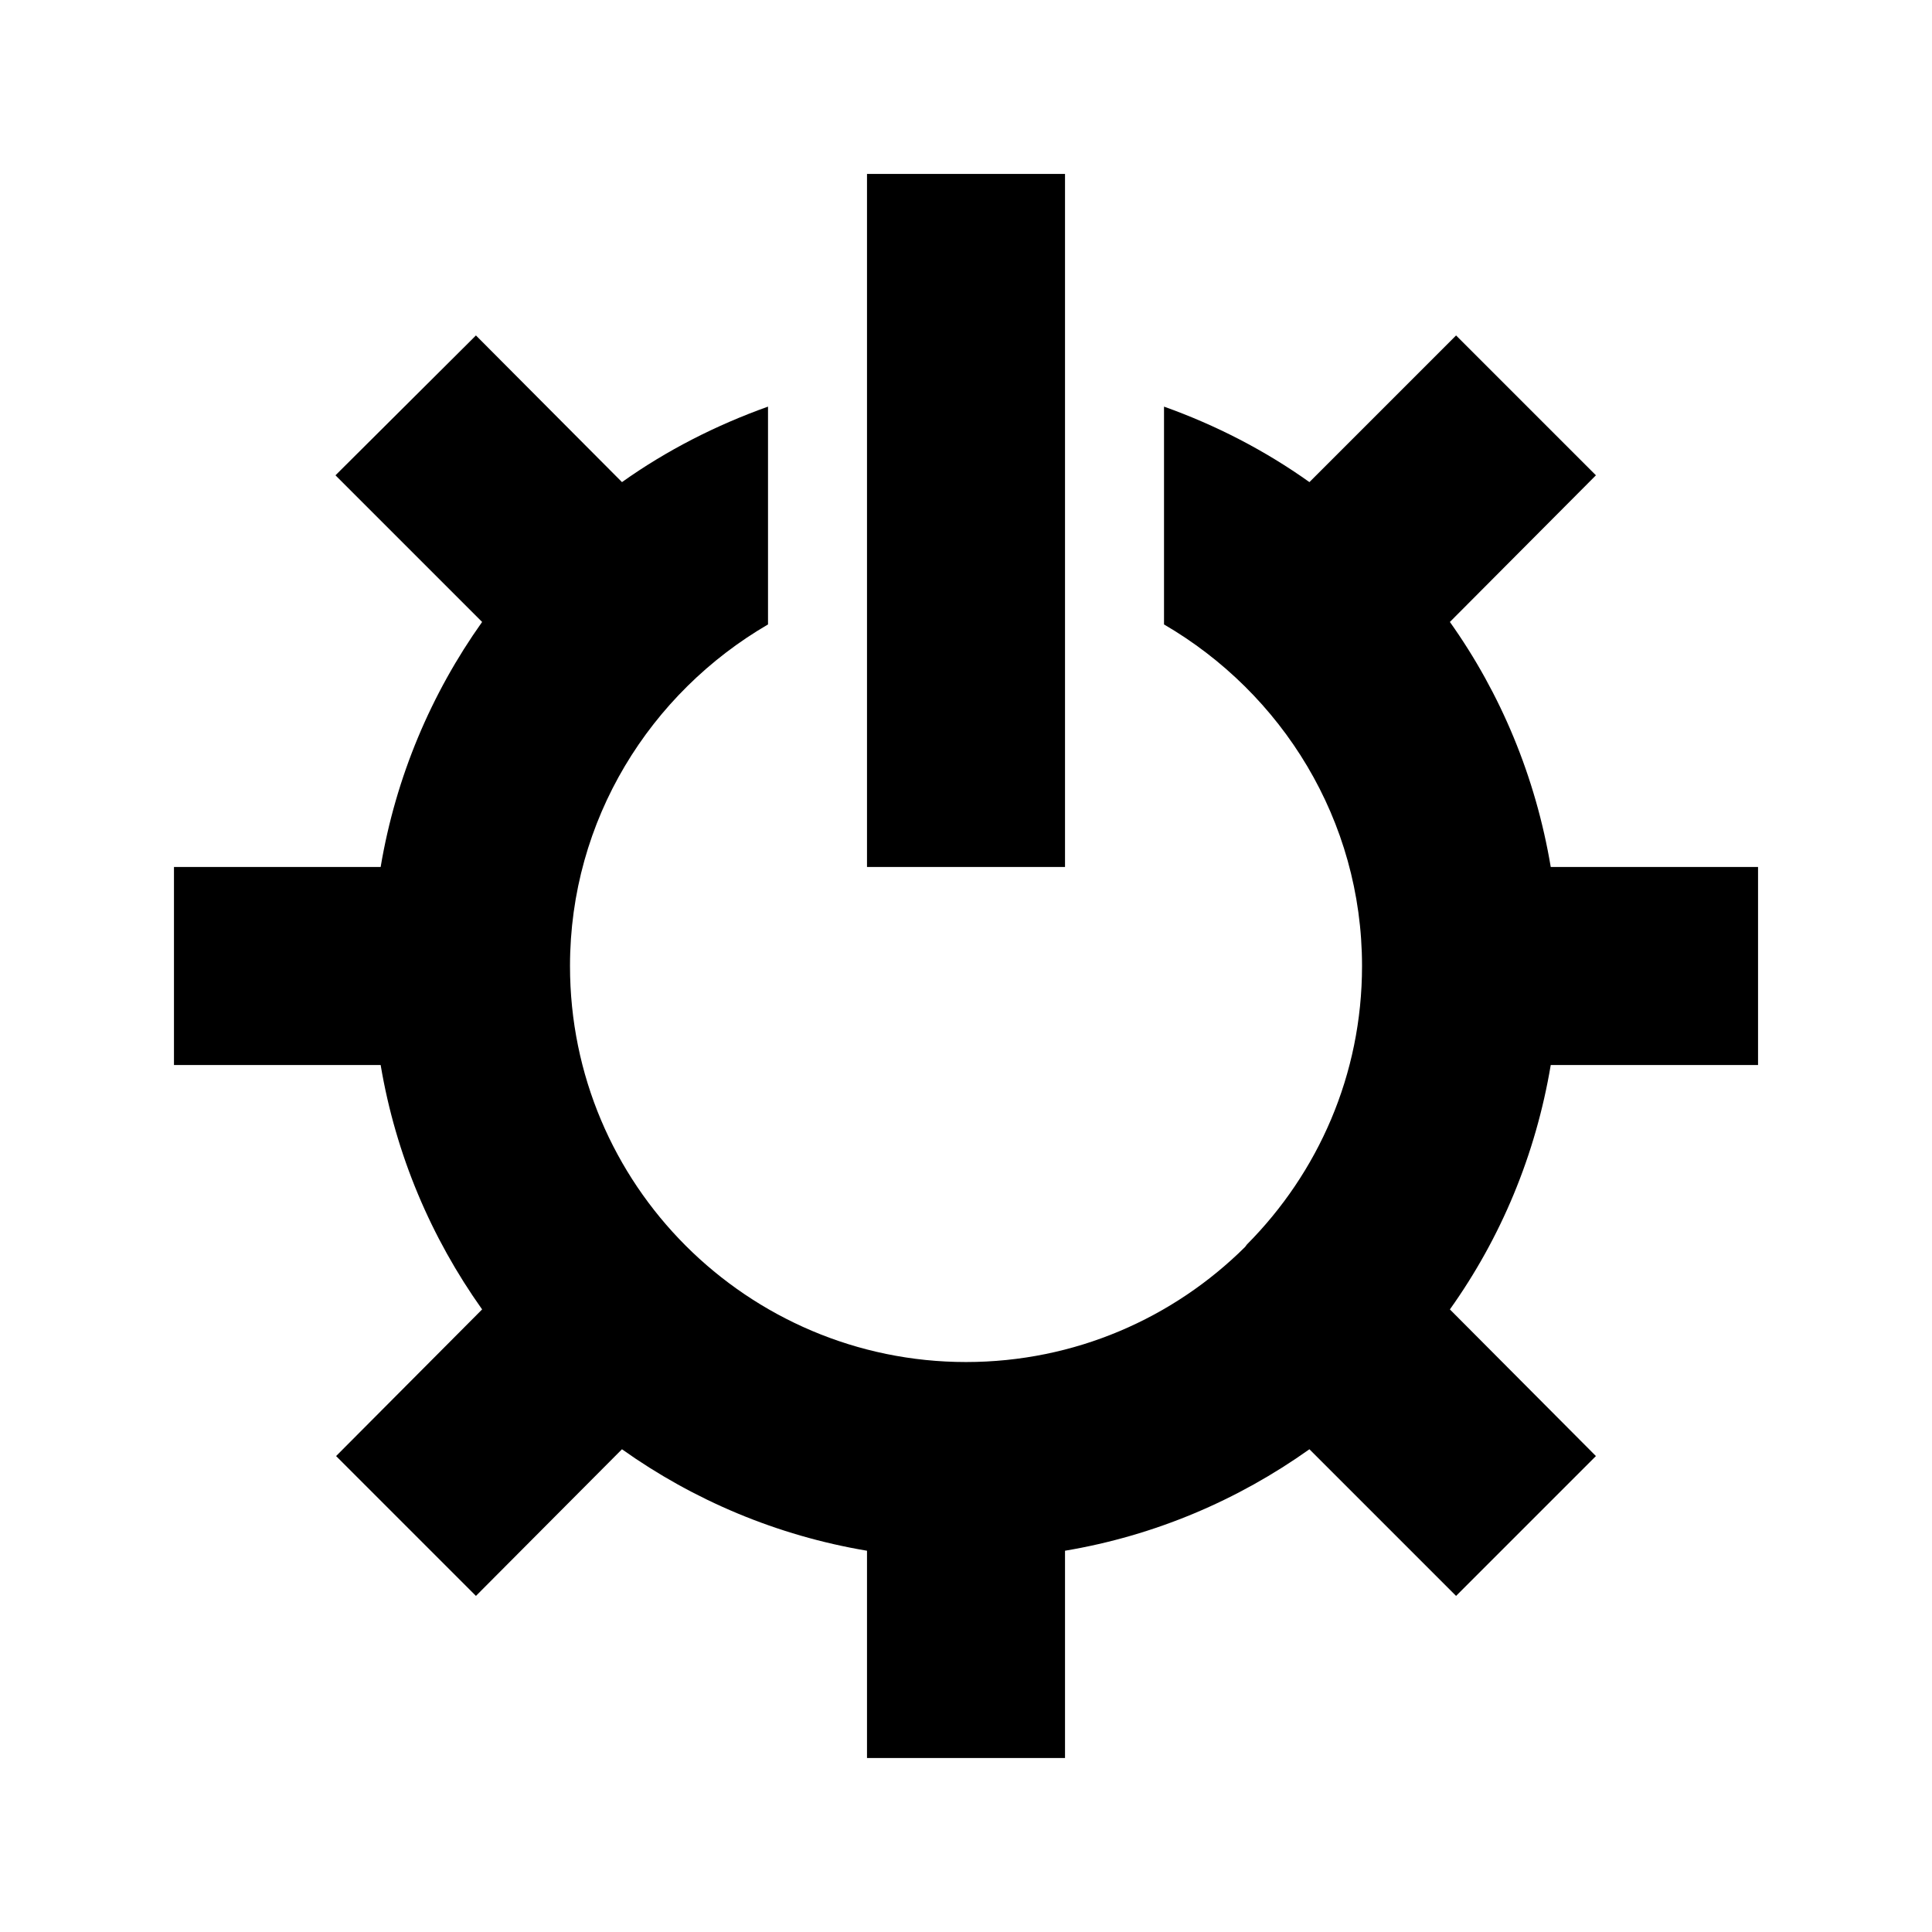
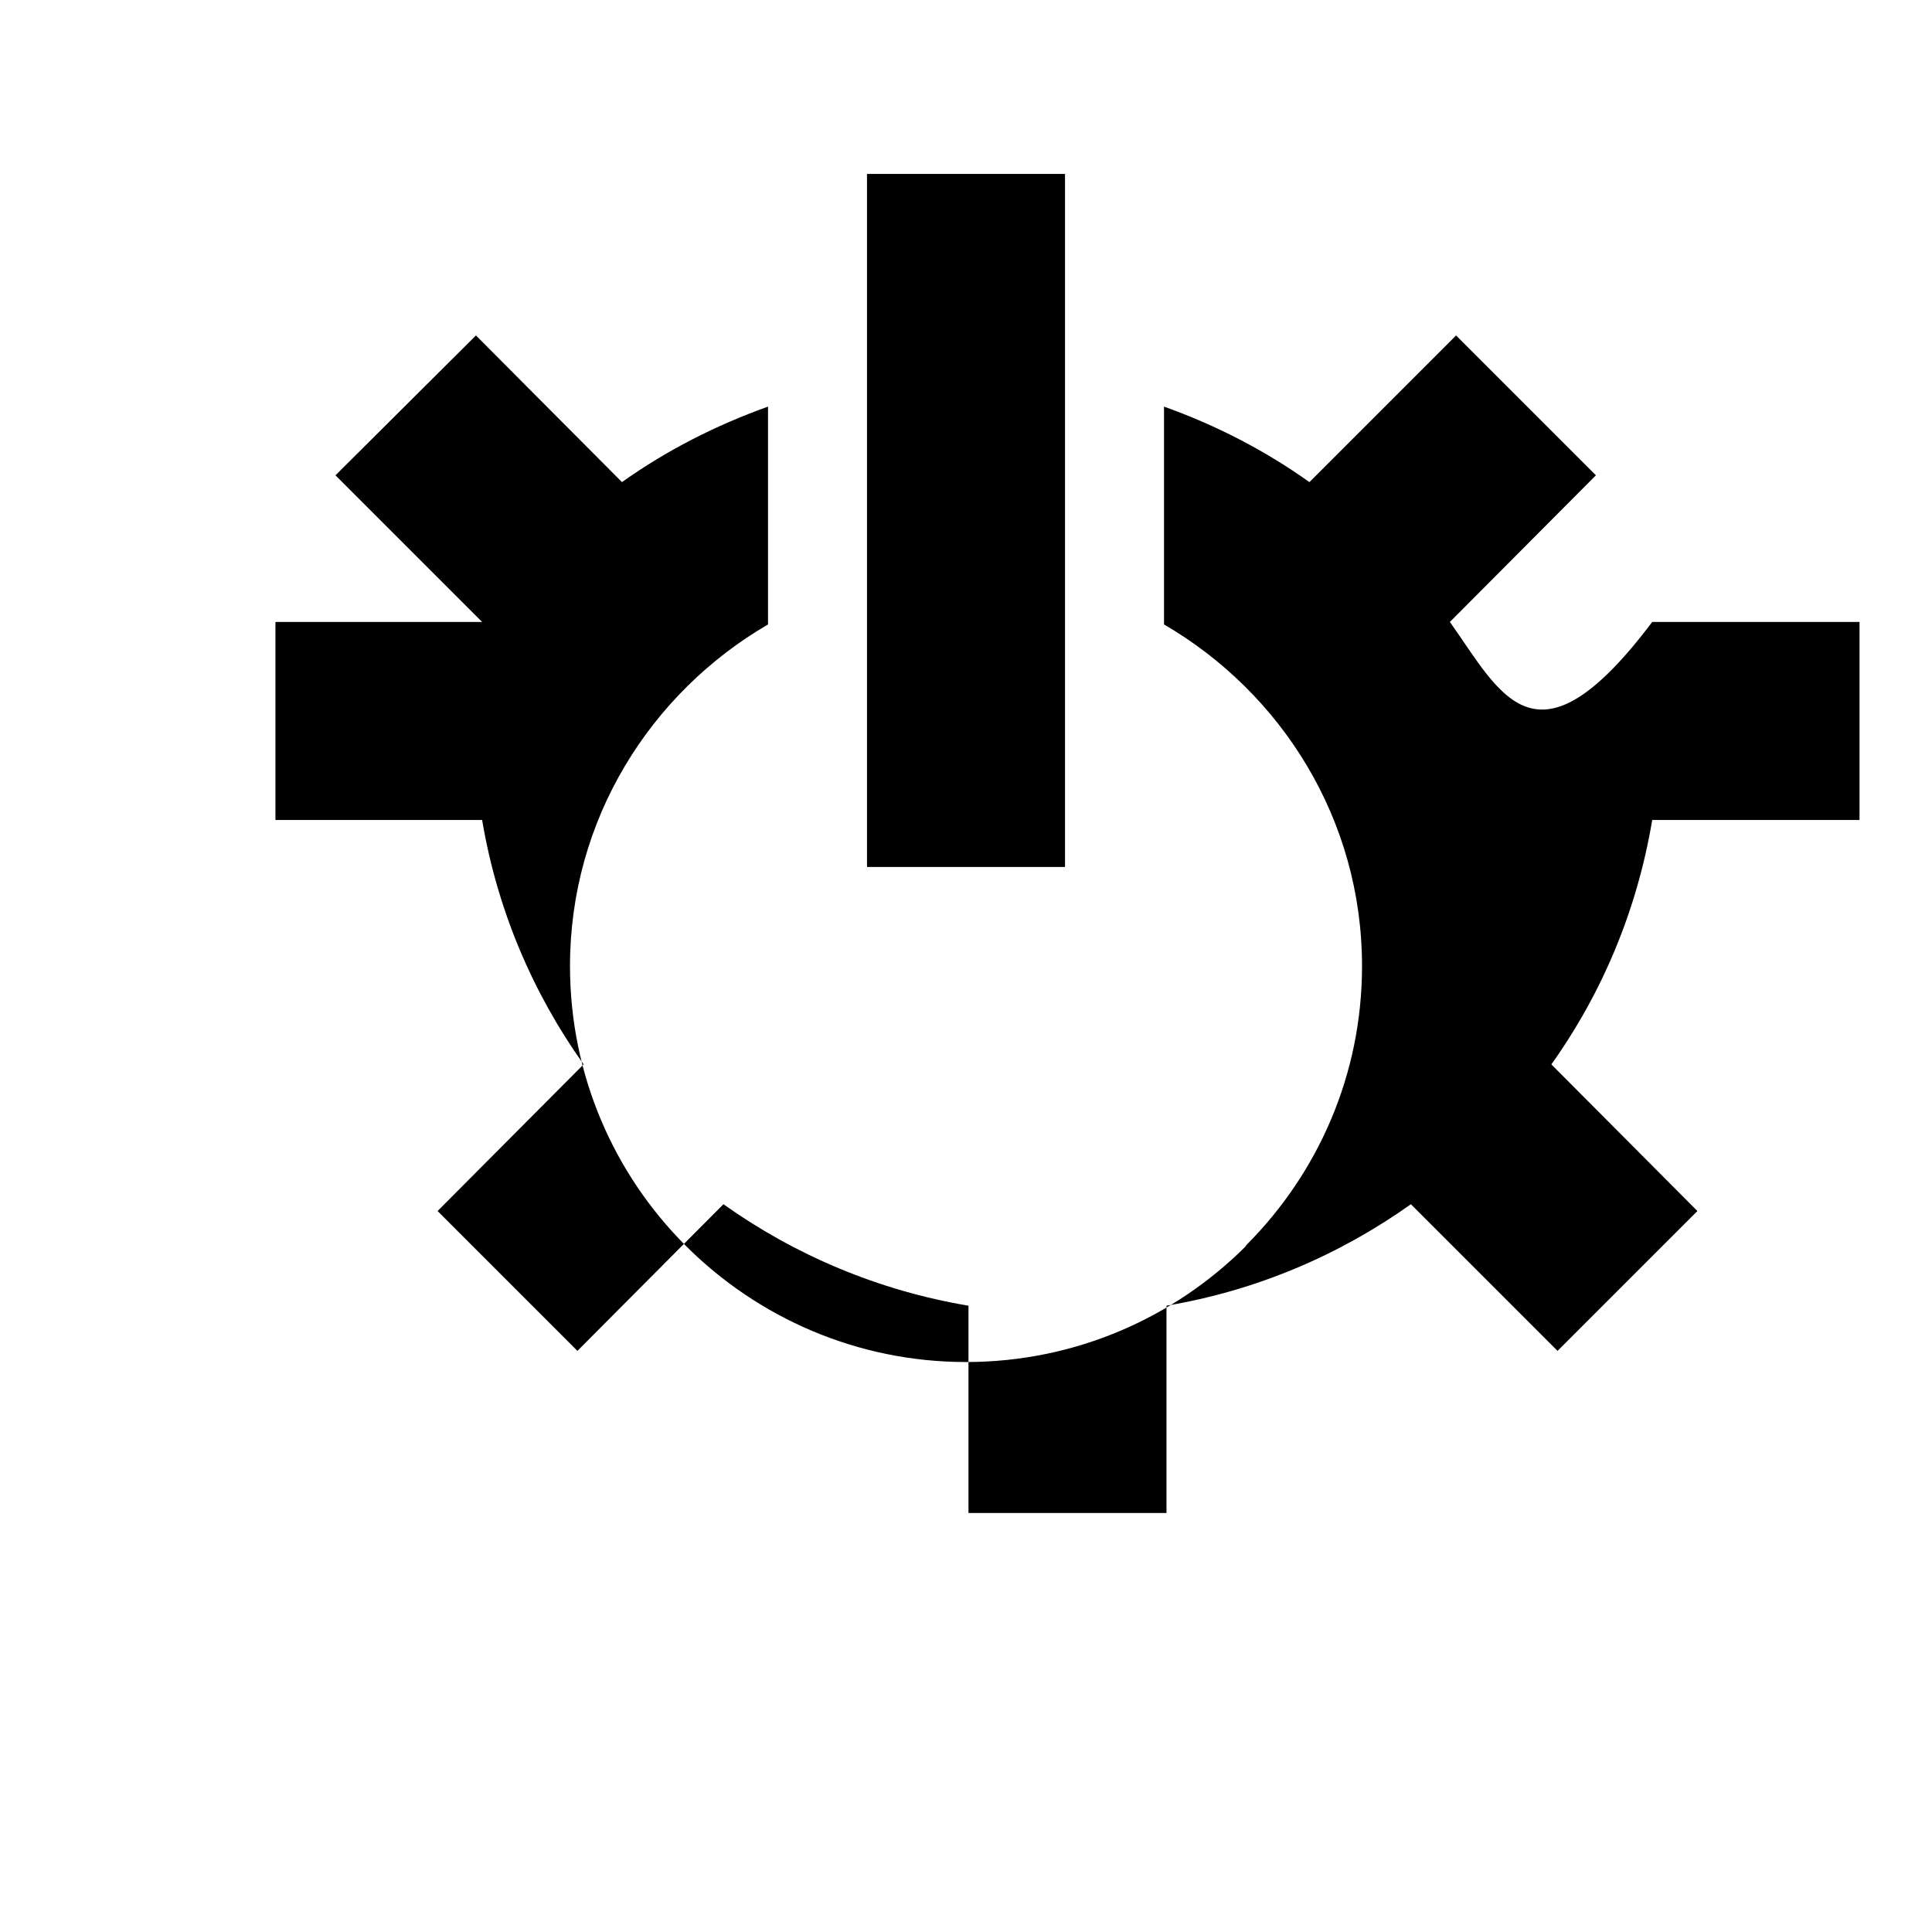
<svg xmlns="http://www.w3.org/2000/svg" width="128" height="128" version="1.1">
  <title>System Device Panel</title>
  <desc>This is shape (source) for Clarity vector icon theme for gtk</desc>
-   <path d="m 57.441,11.525 0,45.915 13.119,0 0,-45.915 -13.119,0 z m -25.909,10.7 -9.306,9.265 9.716,9.716 c -3.371,4.742 -5.72,10.259 -6.723,16.234 l -13.693,0 0,13.119 13.693,0 c 1.004,5.969 3.352,11.451 6.723,16.193 l -9.675,9.716 9.265,9.265 9.675,-9.716 c 4.742,3.371 10.259,5.72 16.234,6.723 l 0,13.734 13.119,0 0,-13.734 c 5.969,-1.004 11.451,-3.352 16.193,-6.723 l 9.716,9.716 9.265,-9.265 -9.675,-9.716 c 3.378,-4.742 5.679,-10.218 6.682,-16.193 l 13.734,0 0,-13.119 -13.734,0 C 101.737,51.465 99.43,45.949 96.059,41.206 l 9.675,-9.716 -9.265,-9.265 -9.716,9.716 c -2.939,-2.092 -6.177,-3.768 -9.634,-5.001 l 0,14.431 c 7.806,4.546 13.119,12.948 13.119,22.63 0,7.215 -2.916,13.706 -7.625,18.448 l -0.123,0.164 c -4.742,4.71 -11.274,7.625 -18.489,7.625 -7.241,0 -13.822,-2.958 -18.571,-7.707 -4.742,-4.742 -7.666,-11.289 -7.666,-18.53 0,-9.688 5.313,-18.084 13.119,-22.63 l 0,-14.431 c -3.457,1.233 -6.736,2.909 -9.675,5.001 l -9.675,-9.716 z" />
+   <path d="m 57.441,11.525 0,45.915 13.119,0 0,-45.915 -13.119,0 z m -25.909,10.7 -9.306,9.265 9.716,9.716 l -13.693,0 0,13.119 13.693,0 c 1.004,5.969 3.352,11.451 6.723,16.193 l -9.675,9.716 9.265,9.265 9.675,-9.716 c 4.742,3.371 10.259,5.72 16.234,6.723 l 0,13.734 13.119,0 0,-13.734 c 5.969,-1.004 11.451,-3.352 16.193,-6.723 l 9.716,9.716 9.265,-9.265 -9.675,-9.716 c 3.378,-4.742 5.679,-10.218 6.682,-16.193 l 13.734,0 0,-13.119 -13.734,0 C 101.737,51.465 99.43,45.949 96.059,41.206 l 9.675,-9.716 -9.265,-9.265 -9.716,9.716 c -2.939,-2.092 -6.177,-3.768 -9.634,-5.001 l 0,14.431 c 7.806,4.546 13.119,12.948 13.119,22.63 0,7.215 -2.916,13.706 -7.625,18.448 l -0.123,0.164 c -4.742,4.71 -11.274,7.625 -18.489,7.625 -7.241,0 -13.822,-2.958 -18.571,-7.707 -4.742,-4.742 -7.666,-11.289 -7.666,-18.53 0,-9.688 5.313,-18.084 13.119,-22.63 l 0,-14.431 c -3.457,1.233 -6.736,2.909 -9.675,5.001 l -9.675,-9.716 z" />
</svg>